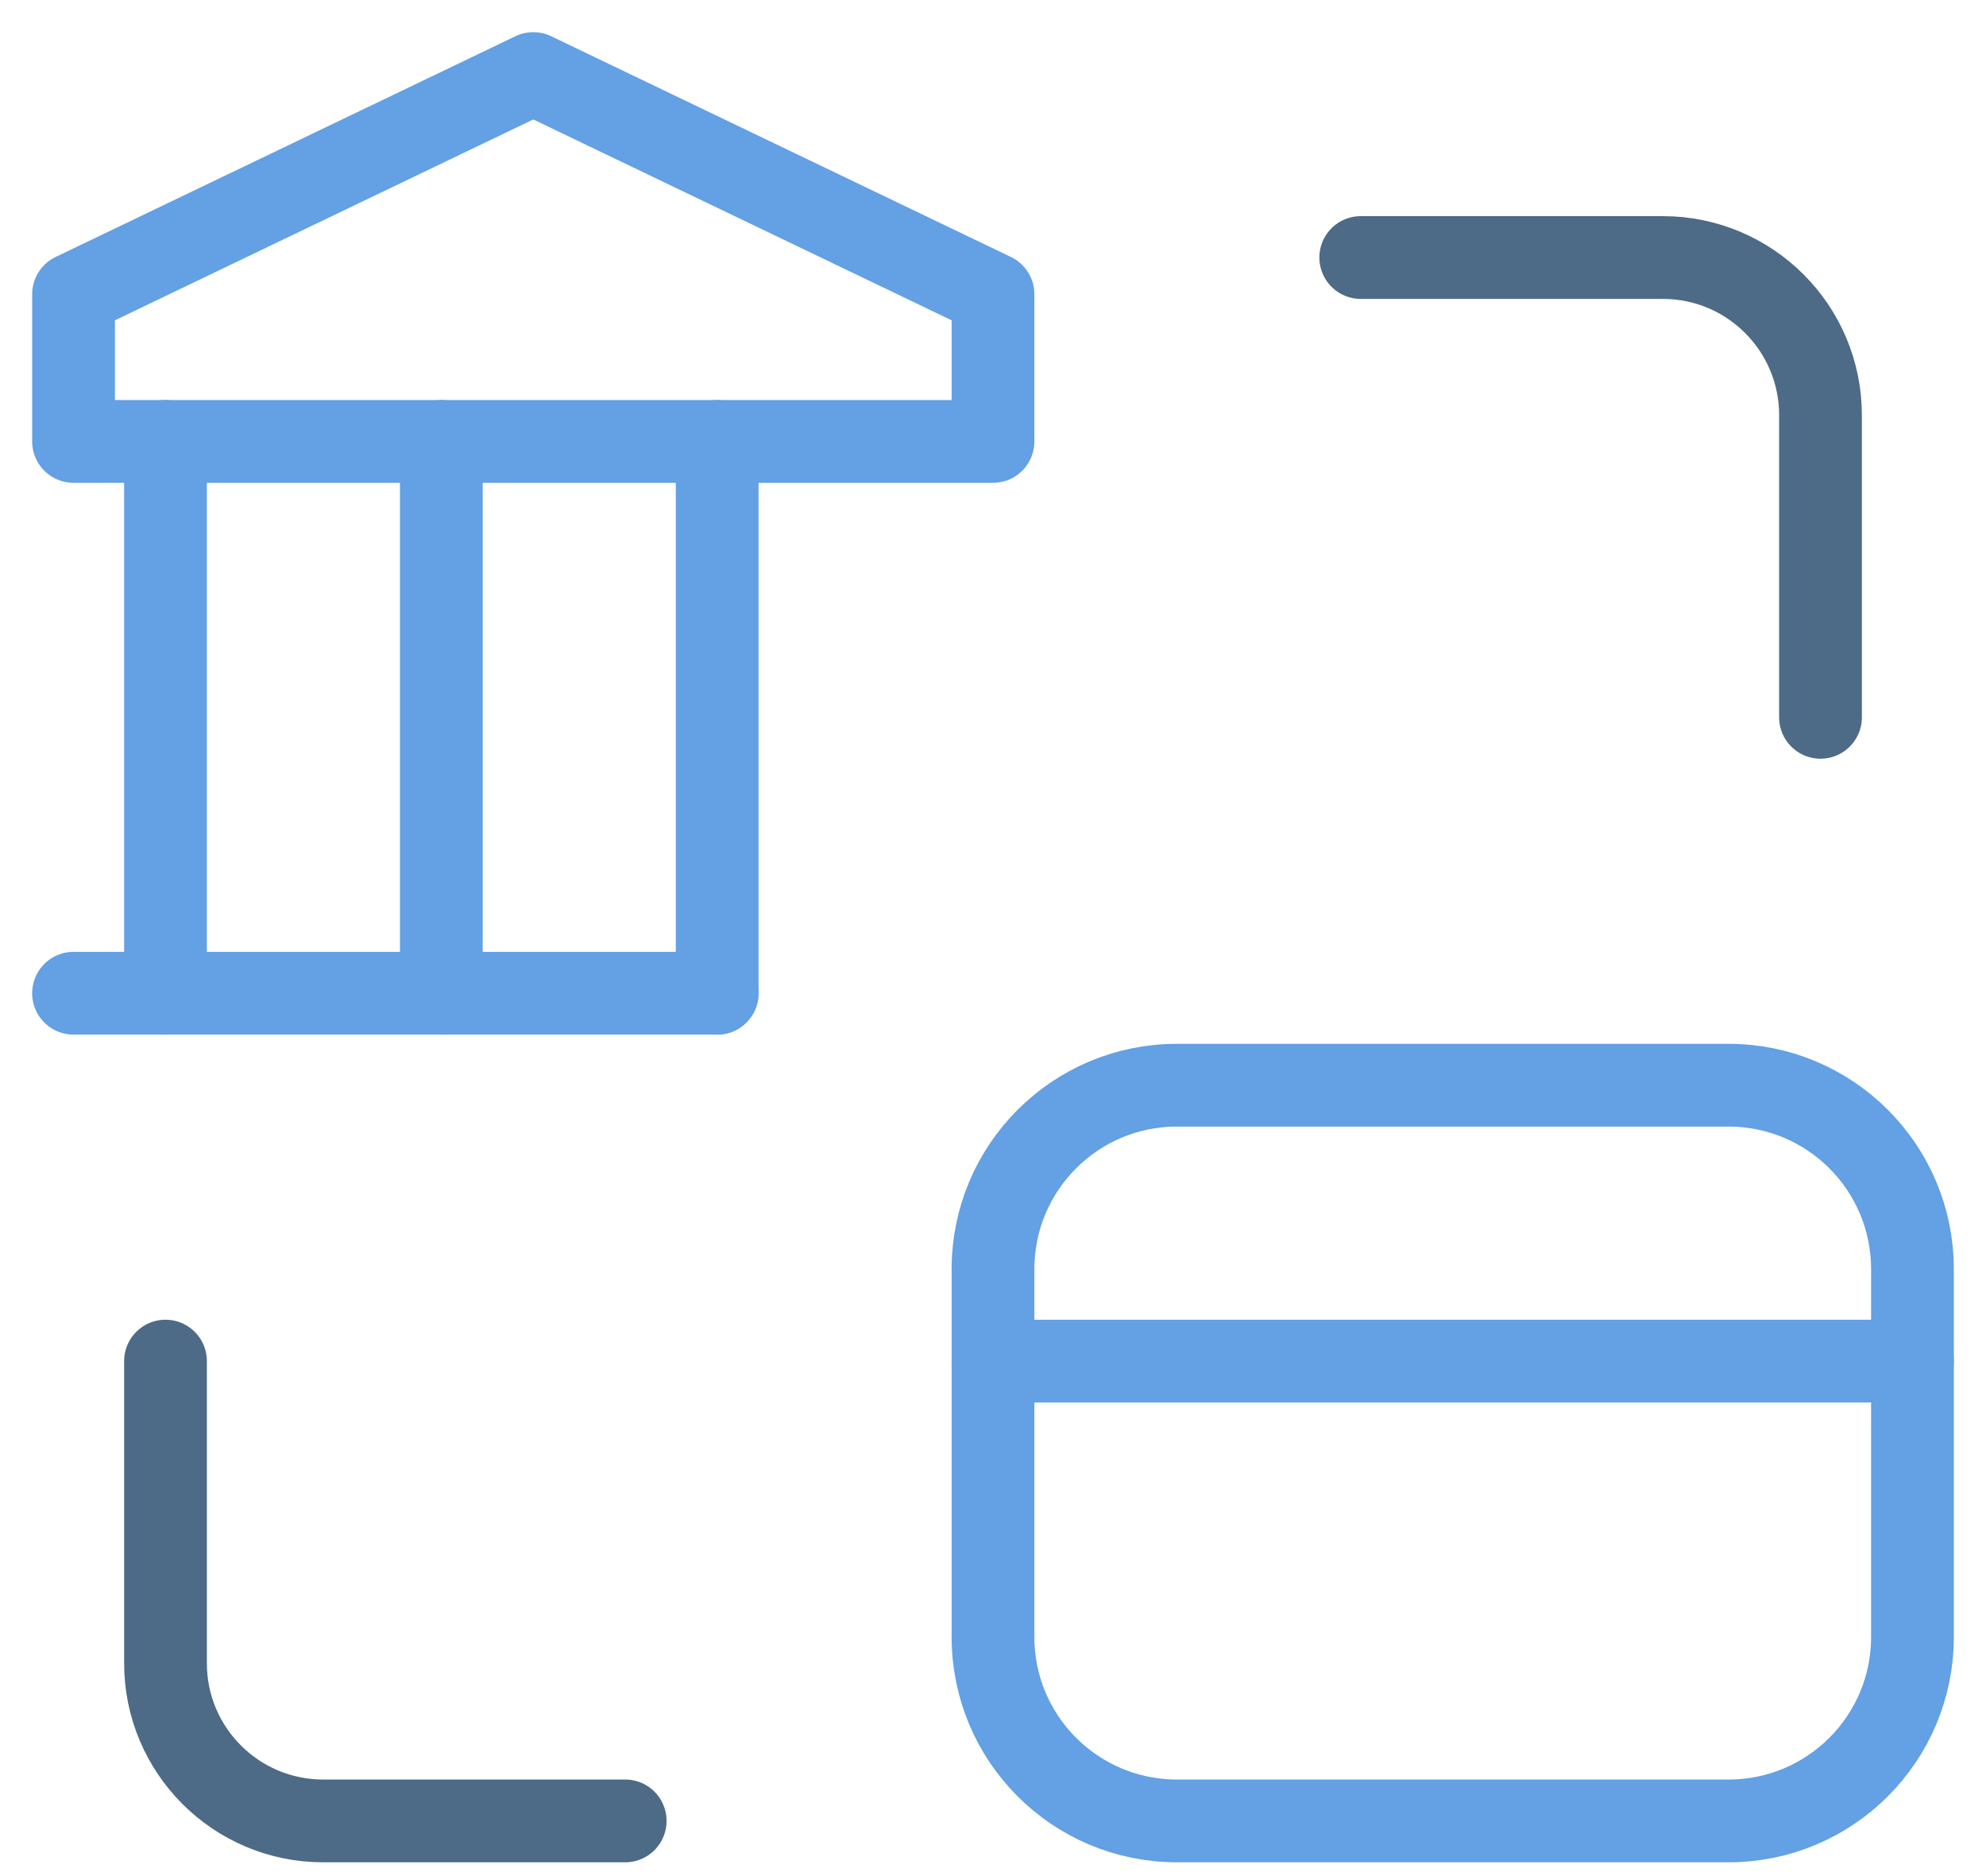
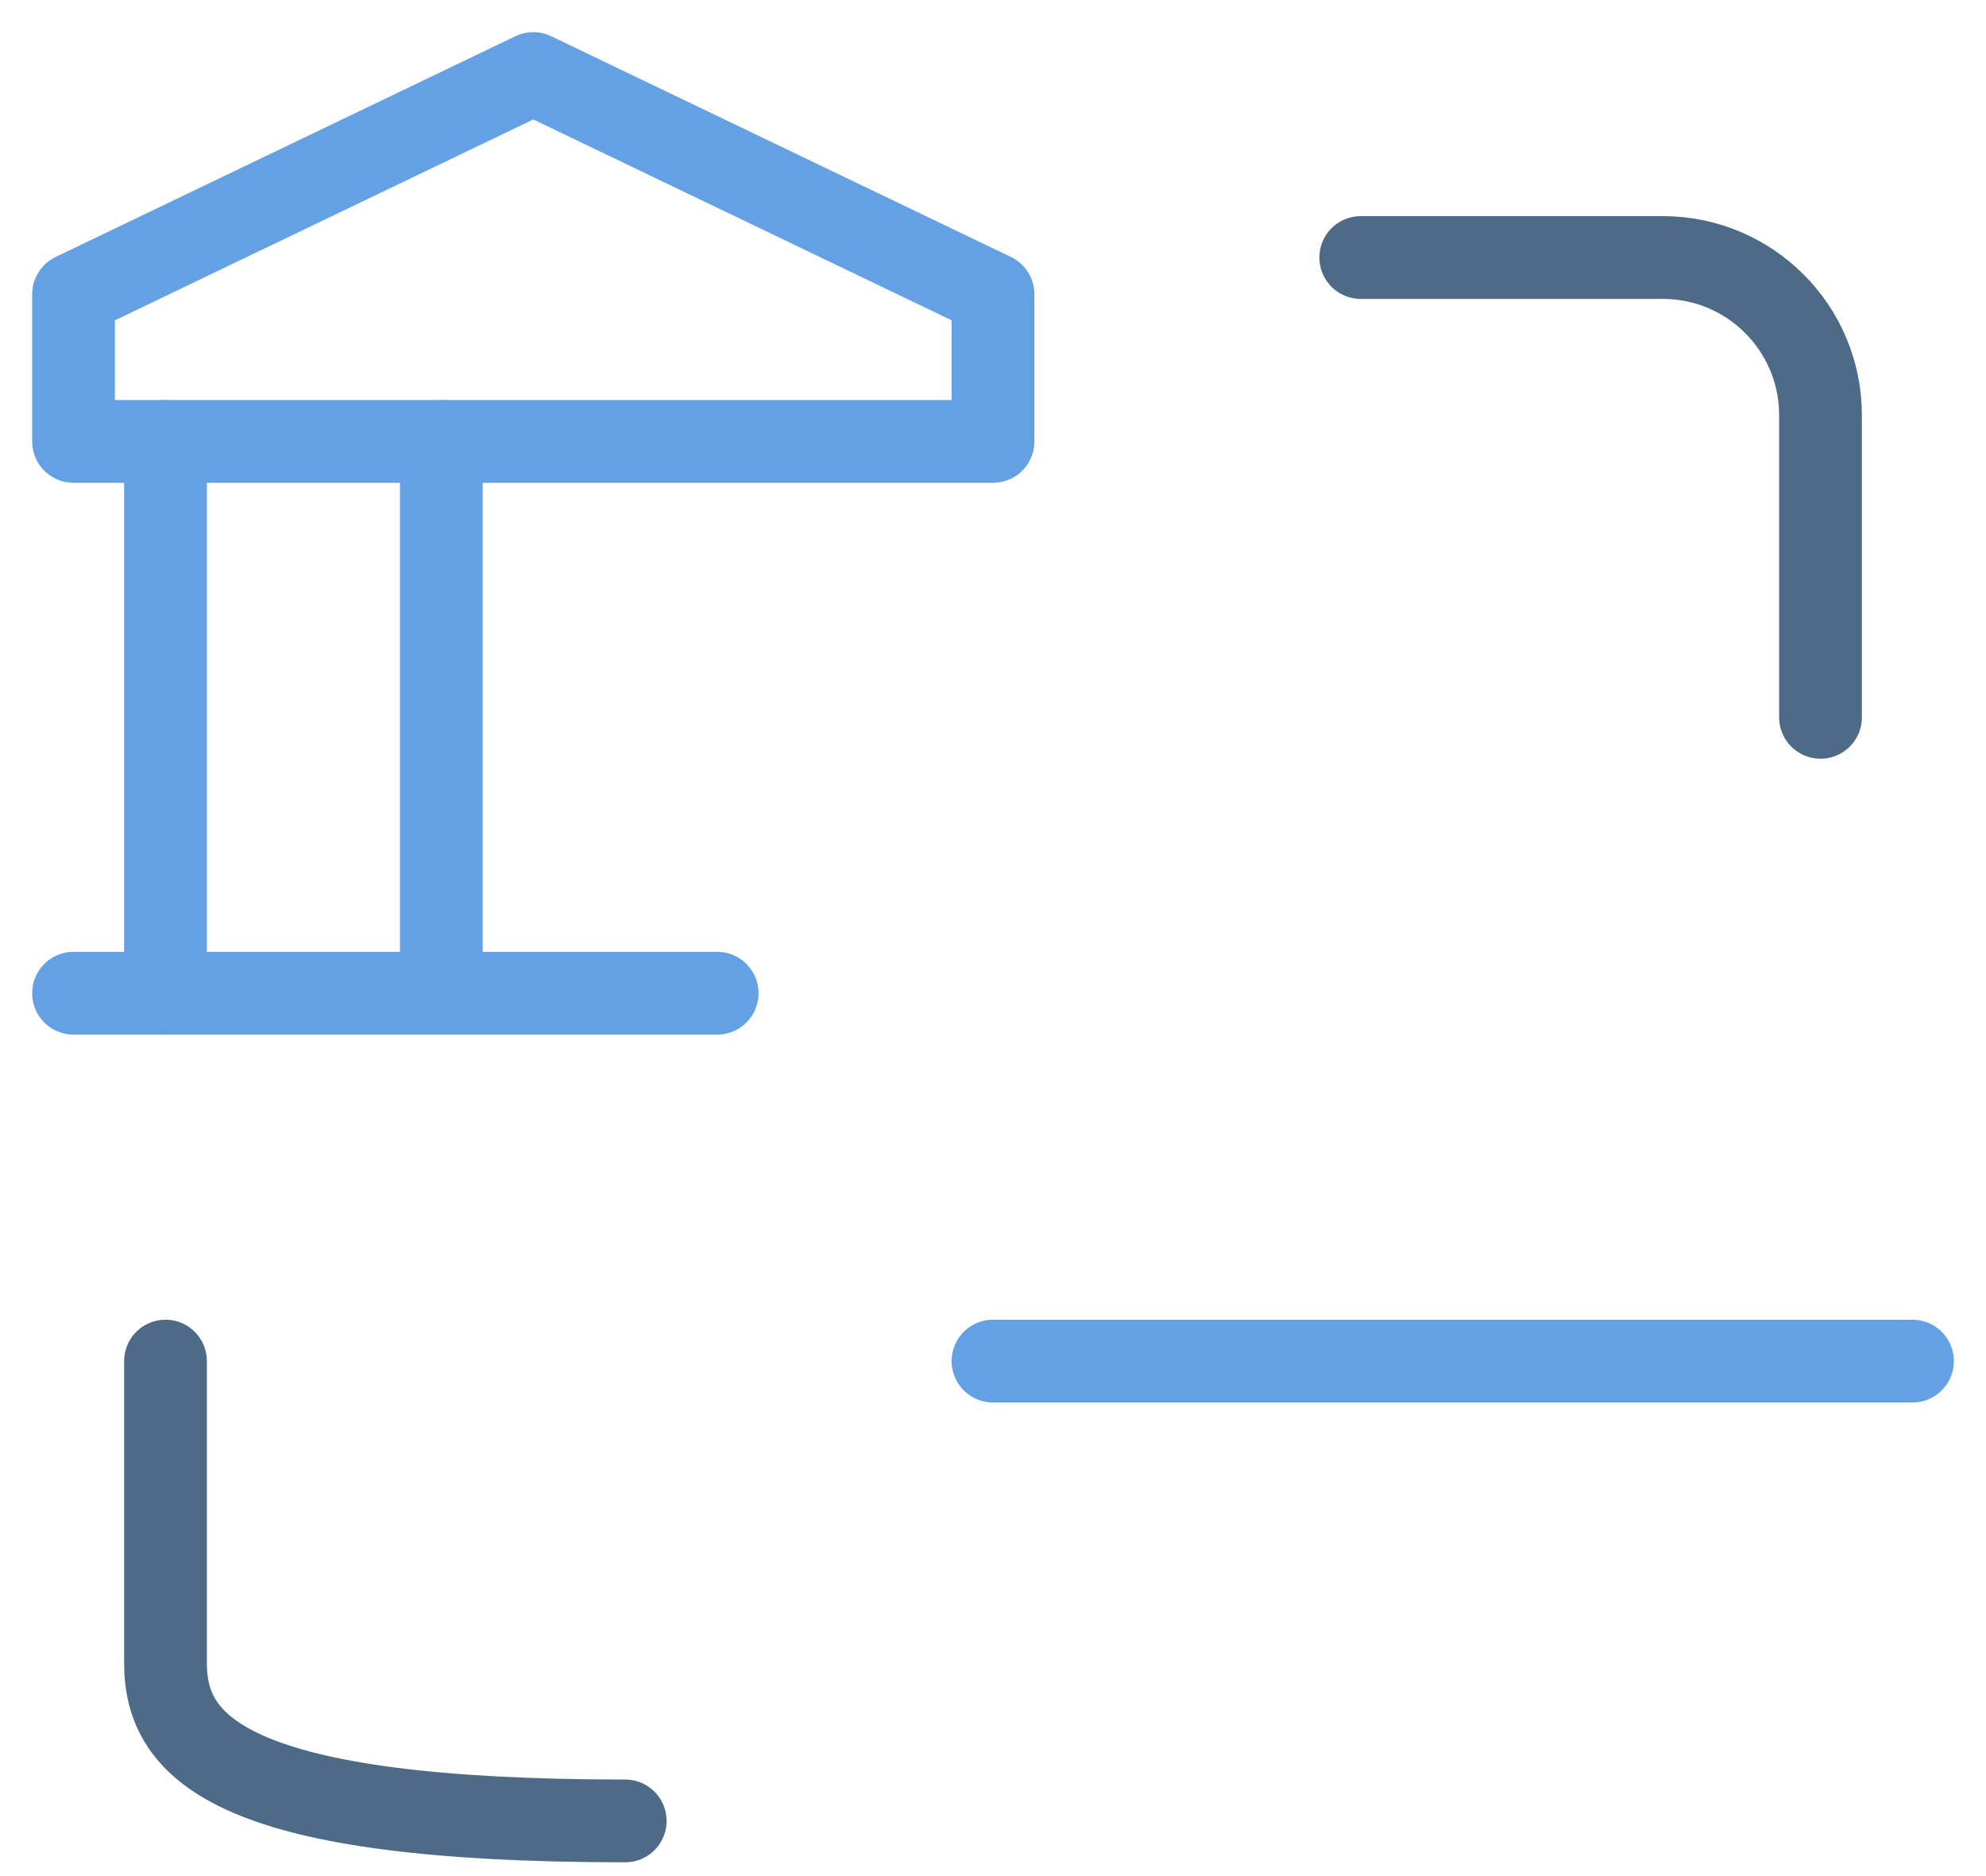
<svg xmlns="http://www.w3.org/2000/svg" width="36" height="34" viewBox="0 0 36 34" fill="none">
  <path d="M18 8H1.333V5.333L9.667 1.333L18 5.333V8Z" stroke="#63A0E4" stroke-width="1.5" stroke-linecap="round" stroke-linejoin="round" />
  <path d="M1.333 18H13" stroke="#63A0E4" stroke-width="1.5" stroke-linecap="round" stroke-linejoin="round" />
  <path d="M3 18V8" stroke="#63A0E4" stroke-width="1.5" stroke-linecap="round" stroke-linejoin="round" />
  <path d="M8 18V8" stroke="#63A0E4" stroke-width="1.5" stroke-linecap="round" stroke-linejoin="round" />
-   <path d="M13 18V8" stroke="#63A0E4" stroke-width="1.5" stroke-linecap="round" stroke-linejoin="round" />
-   <path d="M11.333 33H5.857C4.28 33 3 31.72 3 30.144V24.667" stroke="#4D6B86" stroke-width="1.5" stroke-linecap="round" stroke-linejoin="round" />
+   <path d="M11.333 33C4.28 33 3 31.72 3 30.144V24.667" stroke="#4D6B86" stroke-width="1.5" stroke-linecap="round" stroke-linejoin="round" />
  <path d="M24.666 4.667H30.143C31.72 4.667 33 5.947 33 7.524V13" stroke="#4D6B86" stroke-width="1.5" stroke-linecap="round" stroke-linejoin="round" />
-   <path d="M18 23V29.667C18 31.509 19.492 33 21.333 33H31.333C33.175 33 34.667 31.509 34.667 29.667V23C34.667 21.159 33.175 19.667 31.333 19.667H21.333C19.492 19.667 18 21.159 18 23Z" stroke="#63A0E4" stroke-width="1.5" stroke-linecap="round" stroke-linejoin="round" />
  <path d="M34.667 24.667H18" stroke="#63A0E4" stroke-width="1.5" stroke-linecap="round" stroke-linejoin="round" />
</svg>